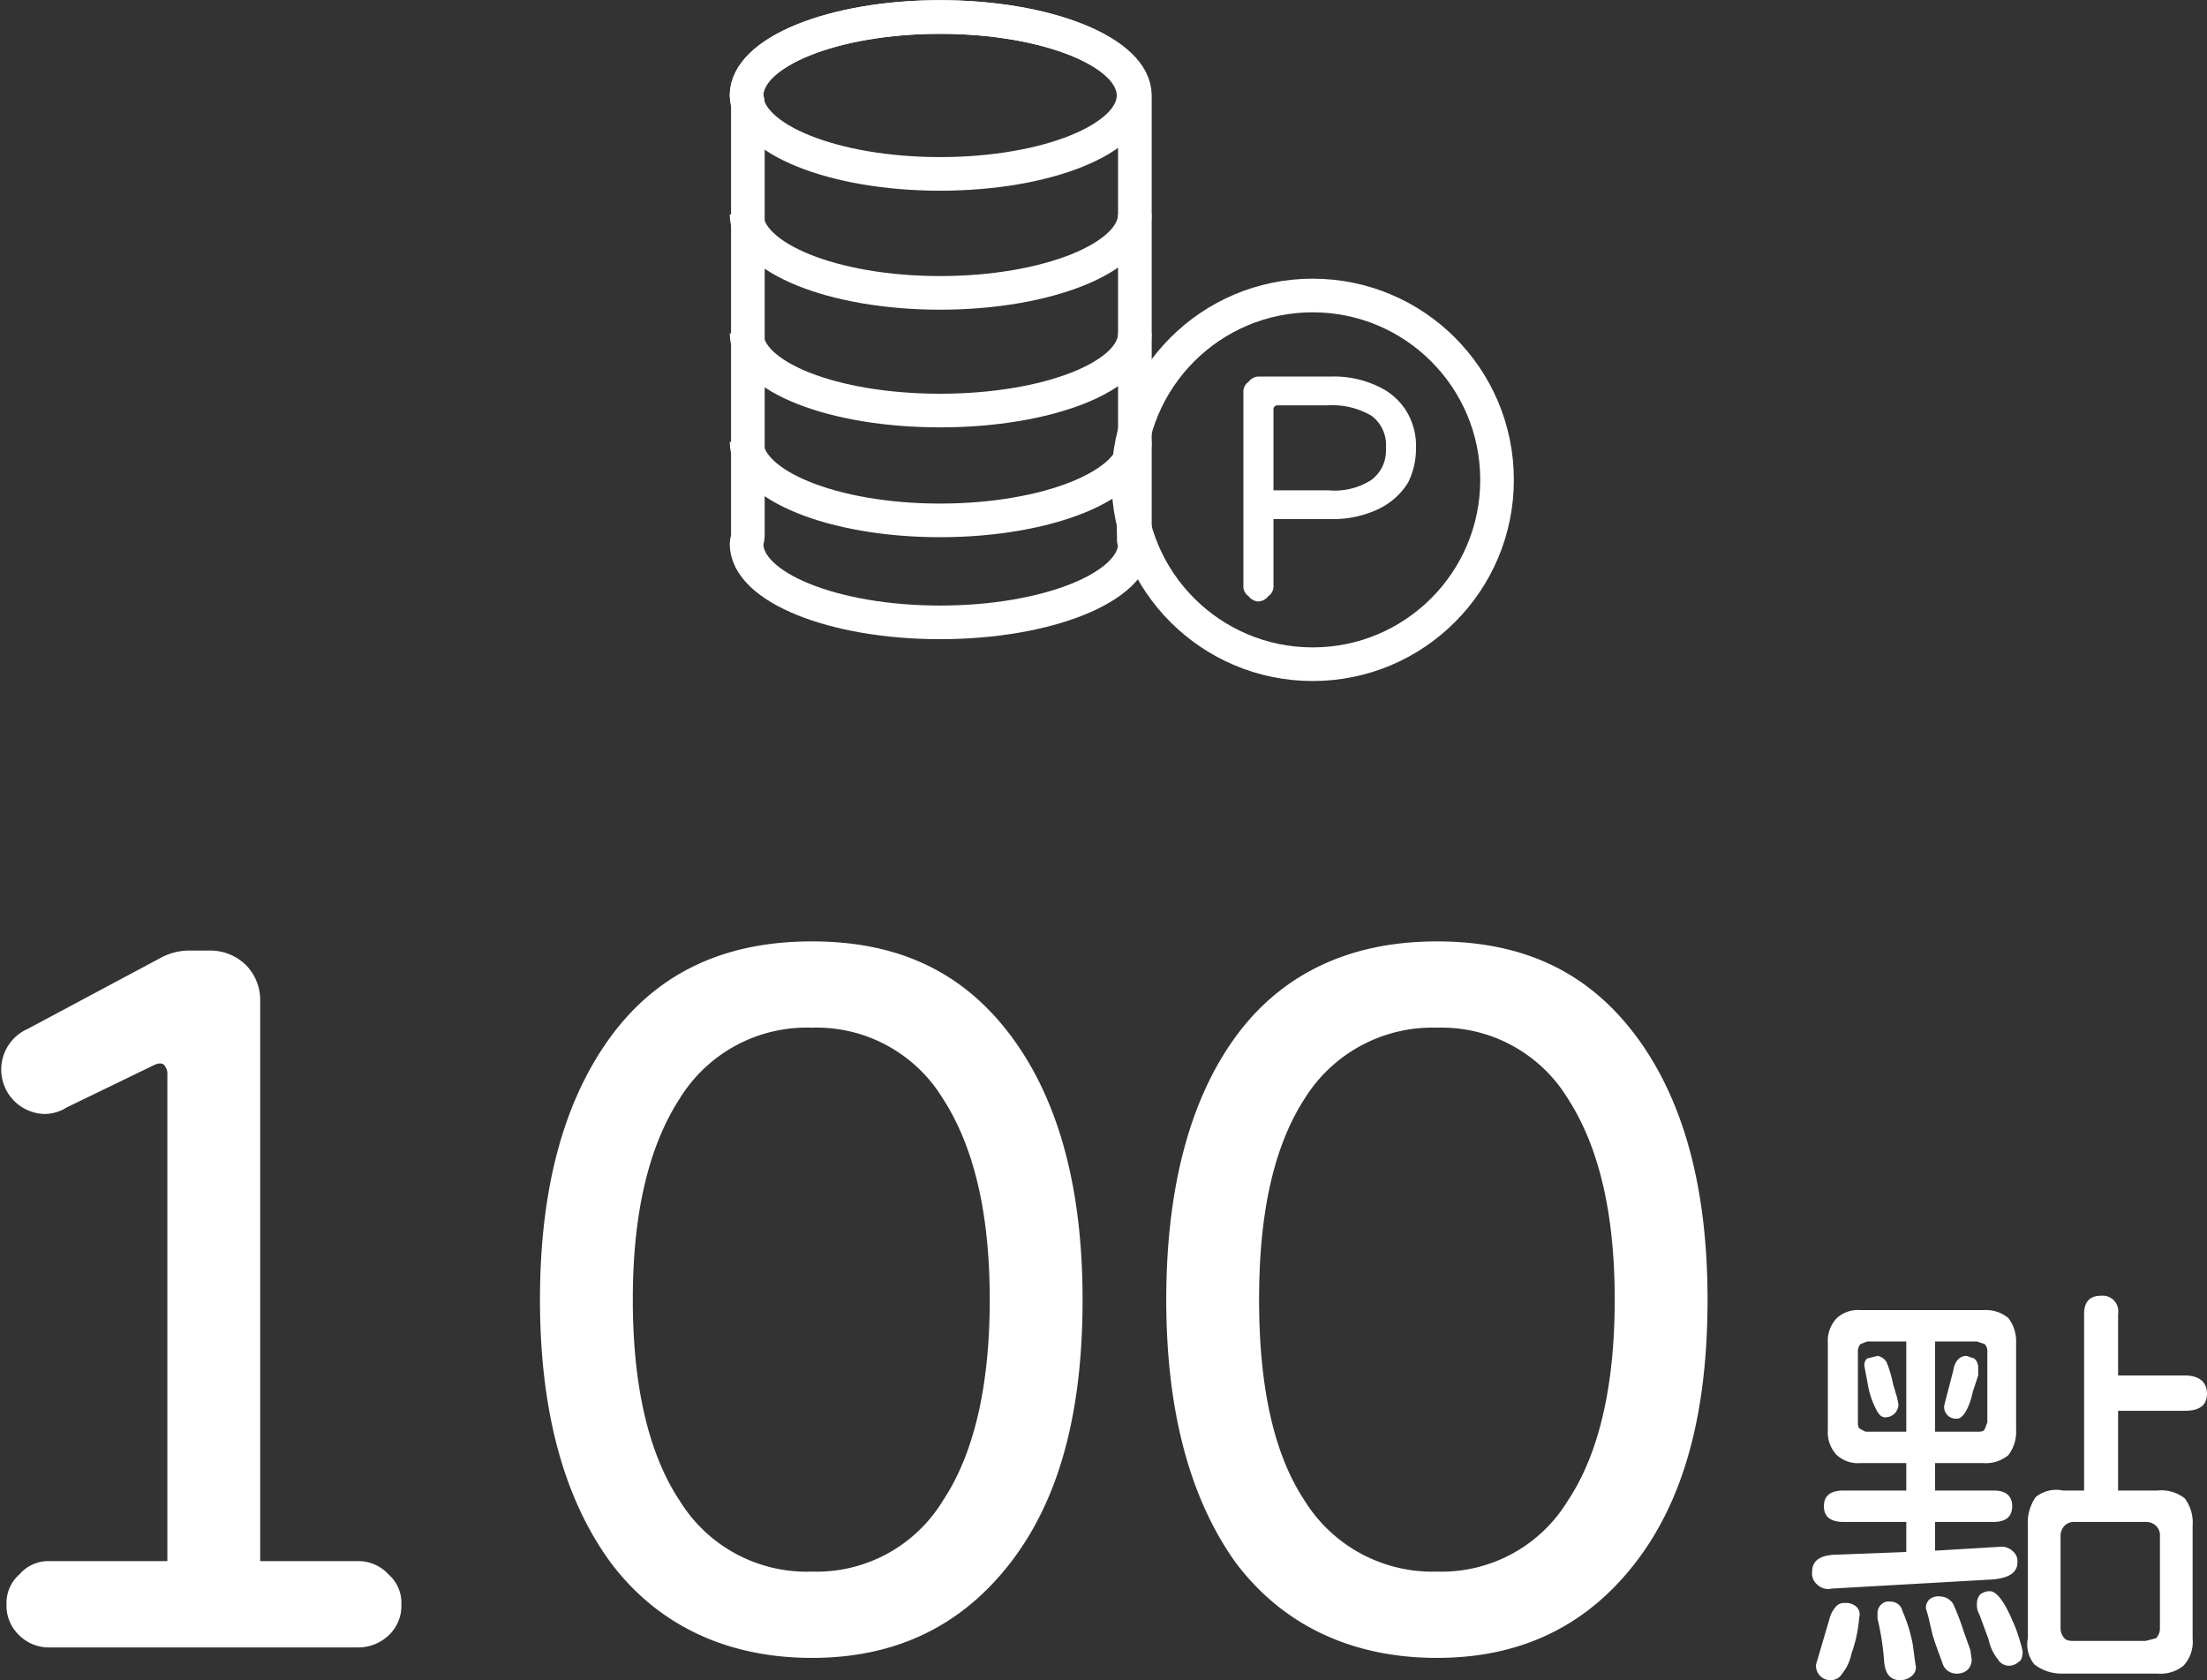
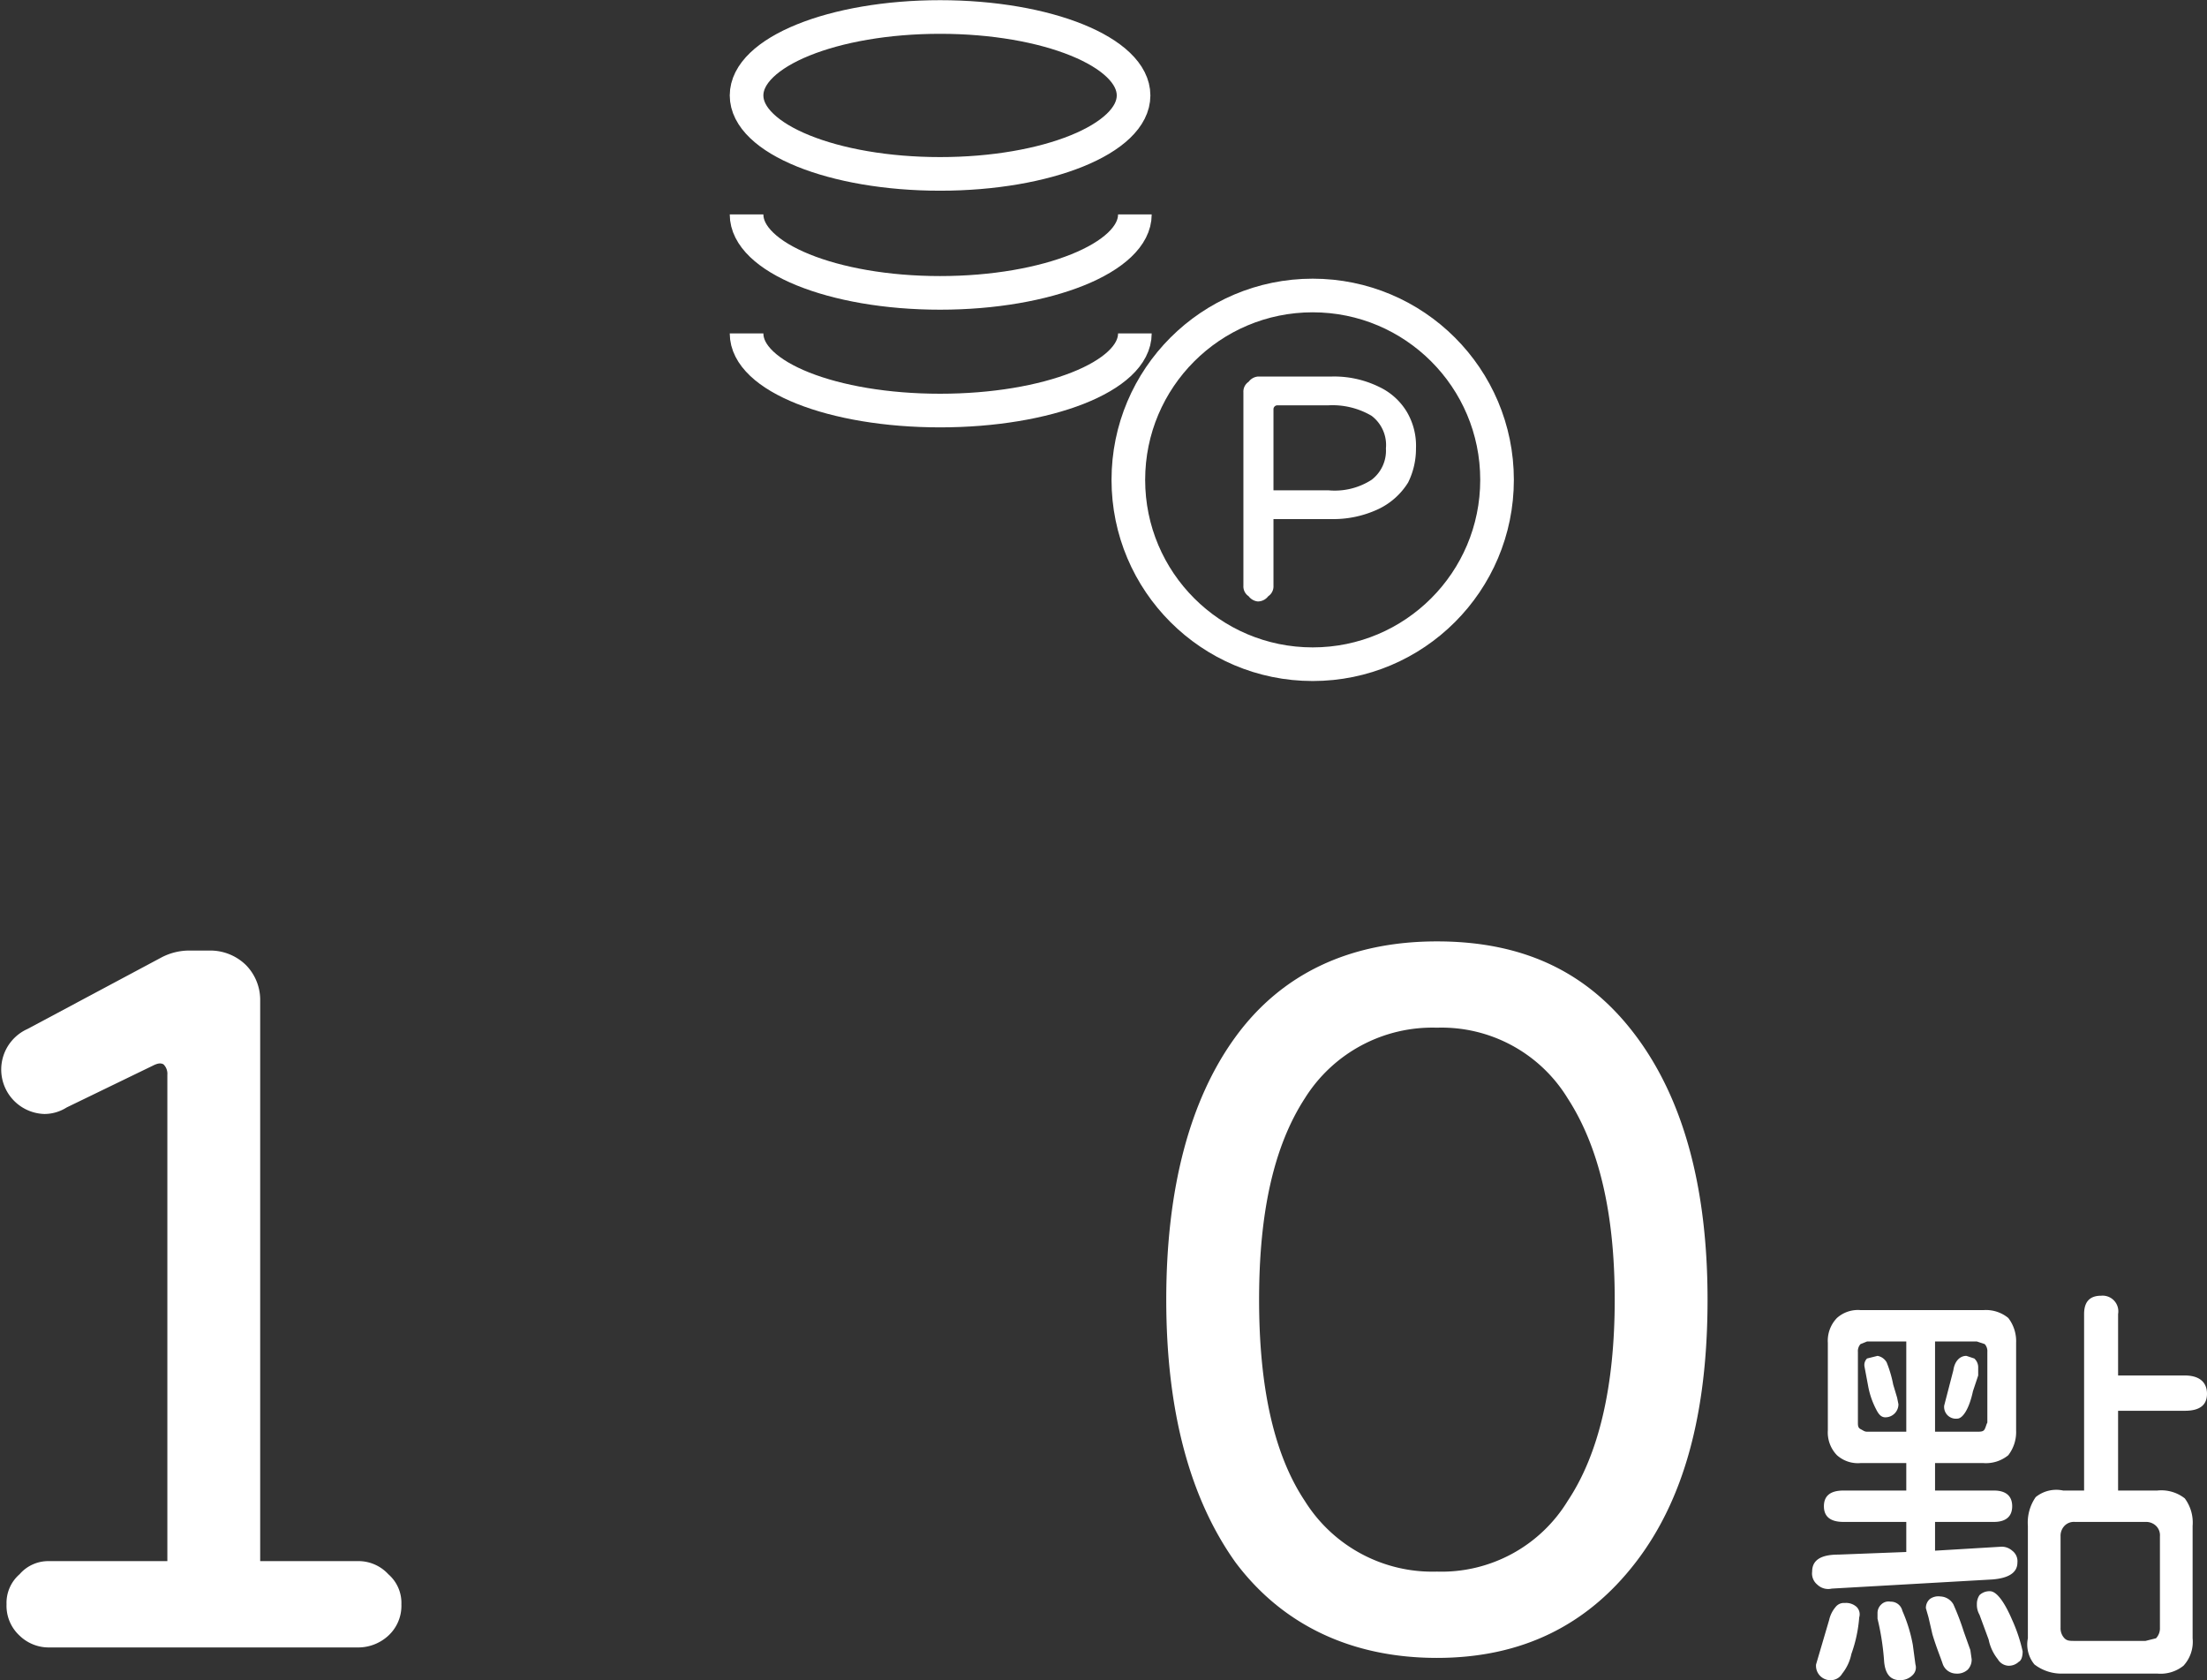
<svg xmlns="http://www.w3.org/2000/svg" width="168.8" height="128.5" viewBox="0 0 168.8 128.5">
  <rect x="0" y="0" width="168.8" height="128.5" fill="#333333" stroke="none" />
  <g>
    <g>
      <path d="M1.5,125.1a3.1,3.1,0,0,1-1-2.4,2.9,2.9,0,0,1,1-2.3,2.9,2.9,0,0,1,2.3-1h9V82.2a1,1,0,0,0-.3-.8c-.2-.1-.4-.1-.8.1L5.1,84.7a3.2,3.2,0,0,1-1.7.5,3.4,3.4,0,0,1-1.3-6.5l10.3-5.5a4.6,4.6,0,0,1,2.1-.5h1.6a3.9,3.9,0,0,1,2.7,1.1,3.8,3.8,0,0,1,1.1,2.6v43h7.4a3.1,3.1,0,0,1,2.4,1,2.9,2.9,0,0,1,1,2.3,3.1,3.1,0,0,1-1,2.4,3.4,3.4,0,0,1-2.4.9H3.8A3.2,3.2,0,0,1,1.5,125.1Z" style="fill: #fff" />
-       <path d="M46.7,119.5q-5.4-7.4-5.4-20.1t5.4-20.1c3.6-4.9,8.7-7.3,15.4-7.3s11.6,2.4,15.2,7.2,5.5,11.5,5.5,20.2-1.8,15.3-5.5,20.1-8.7,7.3-15.2,7.3S50.3,124.3,46.7,119.5Zm25.4-4.7c2.4-3.6,3.6-8.8,3.6-15.4S74.5,87.7,72.1,84a11.3,11.3,0,0,0-10-5.4A11.4,11.4,0,0,0,52,84c-2.4,3.7-3.6,8.8-3.6,15.4s1.2,11.8,3.6,15.4a11.4,11.4,0,0,0,10.1,5.4A11.3,11.3,0,0,0,72.1,114.8Z" style="fill: #fff" />
      <path d="M94.5,119.5c-3.5-4.9-5.3-11.6-5.3-20.1S91,84.1,94.5,79.3s8.7-7.3,15.4-7.3,11.6,2.4,15.2,7.2,5.5,11.5,5.5,20.2-1.8,15.3-5.5,20.1-8.7,7.3-15.2,7.3S98.1,124.3,94.5,119.5Zm25.4-4.7c2.4-3.6,3.6-8.8,3.6-15.4s-1.2-11.7-3.6-15.4a11.3,11.3,0,0,0-10-5.4A11.5,11.5,0,0,0,99.8,84c-2.4,3.7-3.5,8.8-3.5,15.4s1.1,11.8,3.5,15.4a11.5,11.5,0,0,0,10.1,5.4A11.3,11.3,0,0,0,119.9,114.8Z" style="fill: #fff" />
      <path d="M139,121.2a1.1,1.1,0,0,1-.4-1c0-.9.7-1.3,2-1.3l5.2-.2v-2.3H141q-1.5,0-1.5-1.2T141,114h4.8v-2.1h-3.5a2.4,2.4,0,0,1-1.8-.6,2.5,2.5,0,0,1-.7-1.9v-6.7a2.5,2.5,0,0,1,.7-1.9,2.4,2.4,0,0,1,1.8-.6h9.4a2.7,2.7,0,0,1,1.9.6,2.9,2.9,0,0,1,.6,1.9v6.7a2.9,2.9,0,0,1-.6,1.9,2.7,2.7,0,0,1-1.9.6H148V114h4.5c.9,0,1.4.4,1.4,1.2s-.5,1.2-1.4,1.2H148v2.2l5-.3a1.2,1.2,0,0,1,.9.3,1,1,0,0,1,.4.9c0,.8-.7,1.2-1.9,1.3l-12.3.7A1.2,1.2,0,0,1,139,121.2Zm3,1.7a.8.8,0,0,1,.2.8,10.6,10.6,0,0,1-.6,2.8,3.5,3.5,0,0,1-.7,1.5,1,1,0,0,1-.8.5,1.1,1.1,0,0,1-1.2-1.2l1-3.4a2.3,2.3,0,0,1,.5-1,.8.8,0,0,1,.7-.3A1.2,1.2,0,0,1,142,122.9Zm3.8-13.4v-6.9h-3l-.5.2a.8.8,0,0,0-.2.6v5.4c0,.2,0,.4.2.5s.3.2.5.2Zm-.6-2.1a1,1,0,0,1-1,1c-.3,0-.5-.2-.7-.6a6.3,6.3,0,0,1-.6-1.7l-.3-1.6a.7.7,0,0,1,.2-.6l.8-.2a1,1,0,0,1,.7.5,9.1,9.1,0,0,1,.5,1.7l.3,1Zm1.3,19.9a.8.8,0,0,1-.2.8,1.3,1.3,0,0,1-1,.4q-1.1,0-1.2-1.5a19.5,19.5,0,0,0-.5-3.2v-.4a.9.9,0,0,1,.3-.7.8.8,0,0,1,.7-.2.9.9,0,0,1,.9.7,11.6,11.6,0,0,1,.8,2.6Zm4.3-.4a1.1,1.1,0,0,1-.3.8,1.2,1.2,0,0,1-.9.3,1.1,1.1,0,0,1-1-.7c-.2-.6-.5-1.3-.8-2.3l-.3-1.3-.2-.7a.9.9,0,0,1,.3-.7,1.1,1.1,0,0,1,.8-.2,1.2,1.2,0,0,1,1,.6,19.4,19.4,0,0,1,.8,2.1l.5,1.4ZM148,109.5h3.2c.3,0,.5,0,.6-.2s.1-.3.2-.5v-5.4a.8.8,0,0,0-.2-.6l-.6-.2H148Zm3-5.6a.9.9,0,0,1,.3.7v.6l-.4,1.2c-.3,1.4-.8,2.1-1.2,2.1a.9.9,0,0,1-1-1l.7-2.7c.1-.7.5-1.1,1-1.1Zm2.9,20a12.1,12.1,0,0,1,.8,2.4c0,.4-.1.7-.3.8a1.1,1.1,0,0,1-.8.3,1,1,0,0,1-.8-.5,3.5,3.5,0,0,1-.7-1.5l-.7-1.9a1.5,1.5,0,0,1-.2-.8,1.2,1.2,0,0,1,.2-.7,1.1,1.1,0,0,1,.8-.3C152.7,121.7,153.3,122.5,153.9,123.9Zm8.1-16V114h3a2.9,2.9,0,0,1,2.1.6,3.1,3.1,0,0,1,.6,2.1v8.6a2.7,2.7,0,0,1-.7,2.1,2.8,2.8,0,0,1-2,.6h-7.2a3.4,3.4,0,0,1-2.2-.7,2.4,2.4,0,0,1-.5-2v-8.6a3.4,3.4,0,0,1,.6-2.2,2.5,2.5,0,0,1,2.1-.5h1.6V100.5c0-.9.4-1.4,1.3-1.4a1.2,1.2,0,0,1,1.3,1.4v4.7h5.1c1.1,0,1.7.5,1.7,1.4s-.6,1.3-1.7,1.3Zm-3.3,8.5a1,1,0,0,0-.8.3,1.1,1.1,0,0,0-.3.8v7a1.1,1.1,0,0,0,.3.8c.2.2.4.2.8.2h5.4l.8-.2a1.1,1.1,0,0,0,.3-.8v-7a1,1,0,0,0-.3-.8,1.1,1.1,0,0,0-.8-.3Z" style="fill: #fff" />
    </g>
    <g>
      <g>
        <circle cx="100.4" cy="36.7" r="14.1" style="fill: none;stroke: #fff;stroke-miterlimit: 10;stroke-width: 2.572px" />
        <path d="M95.5,45.6a.9.9,0,0,1-.4-.8V30a.9.9,0,0,1,.4-.8,1,1,0,0,1,.7-.4h5.6a7.8,7.8,0,0,1,3.7.8,4.9,4.9,0,0,1,2.1,1.9,5.1,5.1,0,0,1,.7,2.8,5.8,5.8,0,0,1-.6,2.6,5.4,5.4,0,0,1-2.2,2,8.1,8.1,0,0,1-3.7.8H97.4v5.1a.9.9,0,0,1-.4.8,1,1,0,0,1-.8.4A1,1,0,0,1,95.5,45.6Zm9.4-8.9a2.8,2.8,0,0,0,1.1-2.4,2.8,2.8,0,0,0-1.1-2.5,5.9,5.9,0,0,0-3.3-.8H97.7a.3.3,0,0,0-.3.3v6.2h4.2A5.2,5.2,0,0,0,104.9,36.7Z" style="fill: #fff" />
      </g>
      <ellipse cx="71.9" cy="7.3" rx="14.8" ry="6" style="fill: none;stroke: #fff;stroke-miterlimit: 10;stroke-width: 2.572px" />
-       <path d="M86.8,33.8c0,3.3-6.7,6-14.9,6s-14.8-2.7-14.8-6" style="fill: none;stroke: #fff;stroke-miterlimit: 10;stroke-width: 2.572px" />
      <path d="M86.8,25.5c0,3.3-6.7,5.9-14.9,5.9s-14.8-2.6-14.8-5.9" style="fill: none;stroke: #fff;stroke-miterlimit: 10;stroke-width: 2.572px" />
      <path d="M86.8,16.4c0,3.3-6.7,6-14.9,6s-14.8-2.7-14.8-6" style="fill: none;stroke: #fff;stroke-miterlimit: 10;stroke-width: 2.572px" />
-       <path d="M86.8,7.3h0c0-3.3-6.7-6-14.9-6S57.1,4,57.1,7.3c0,.2.1.4.1.6V41c0,.2-.1.4-.1.6,0,3.3,6.6,6,14.8,6s14.9-2.7,14.9-6c0-.1-.1-.2-.1-.4h.1Z" style="fill: none;stroke: #fff;stroke-miterlimit: 10;stroke-width: 2.572px" />
    </g>
  </g>
</svg>